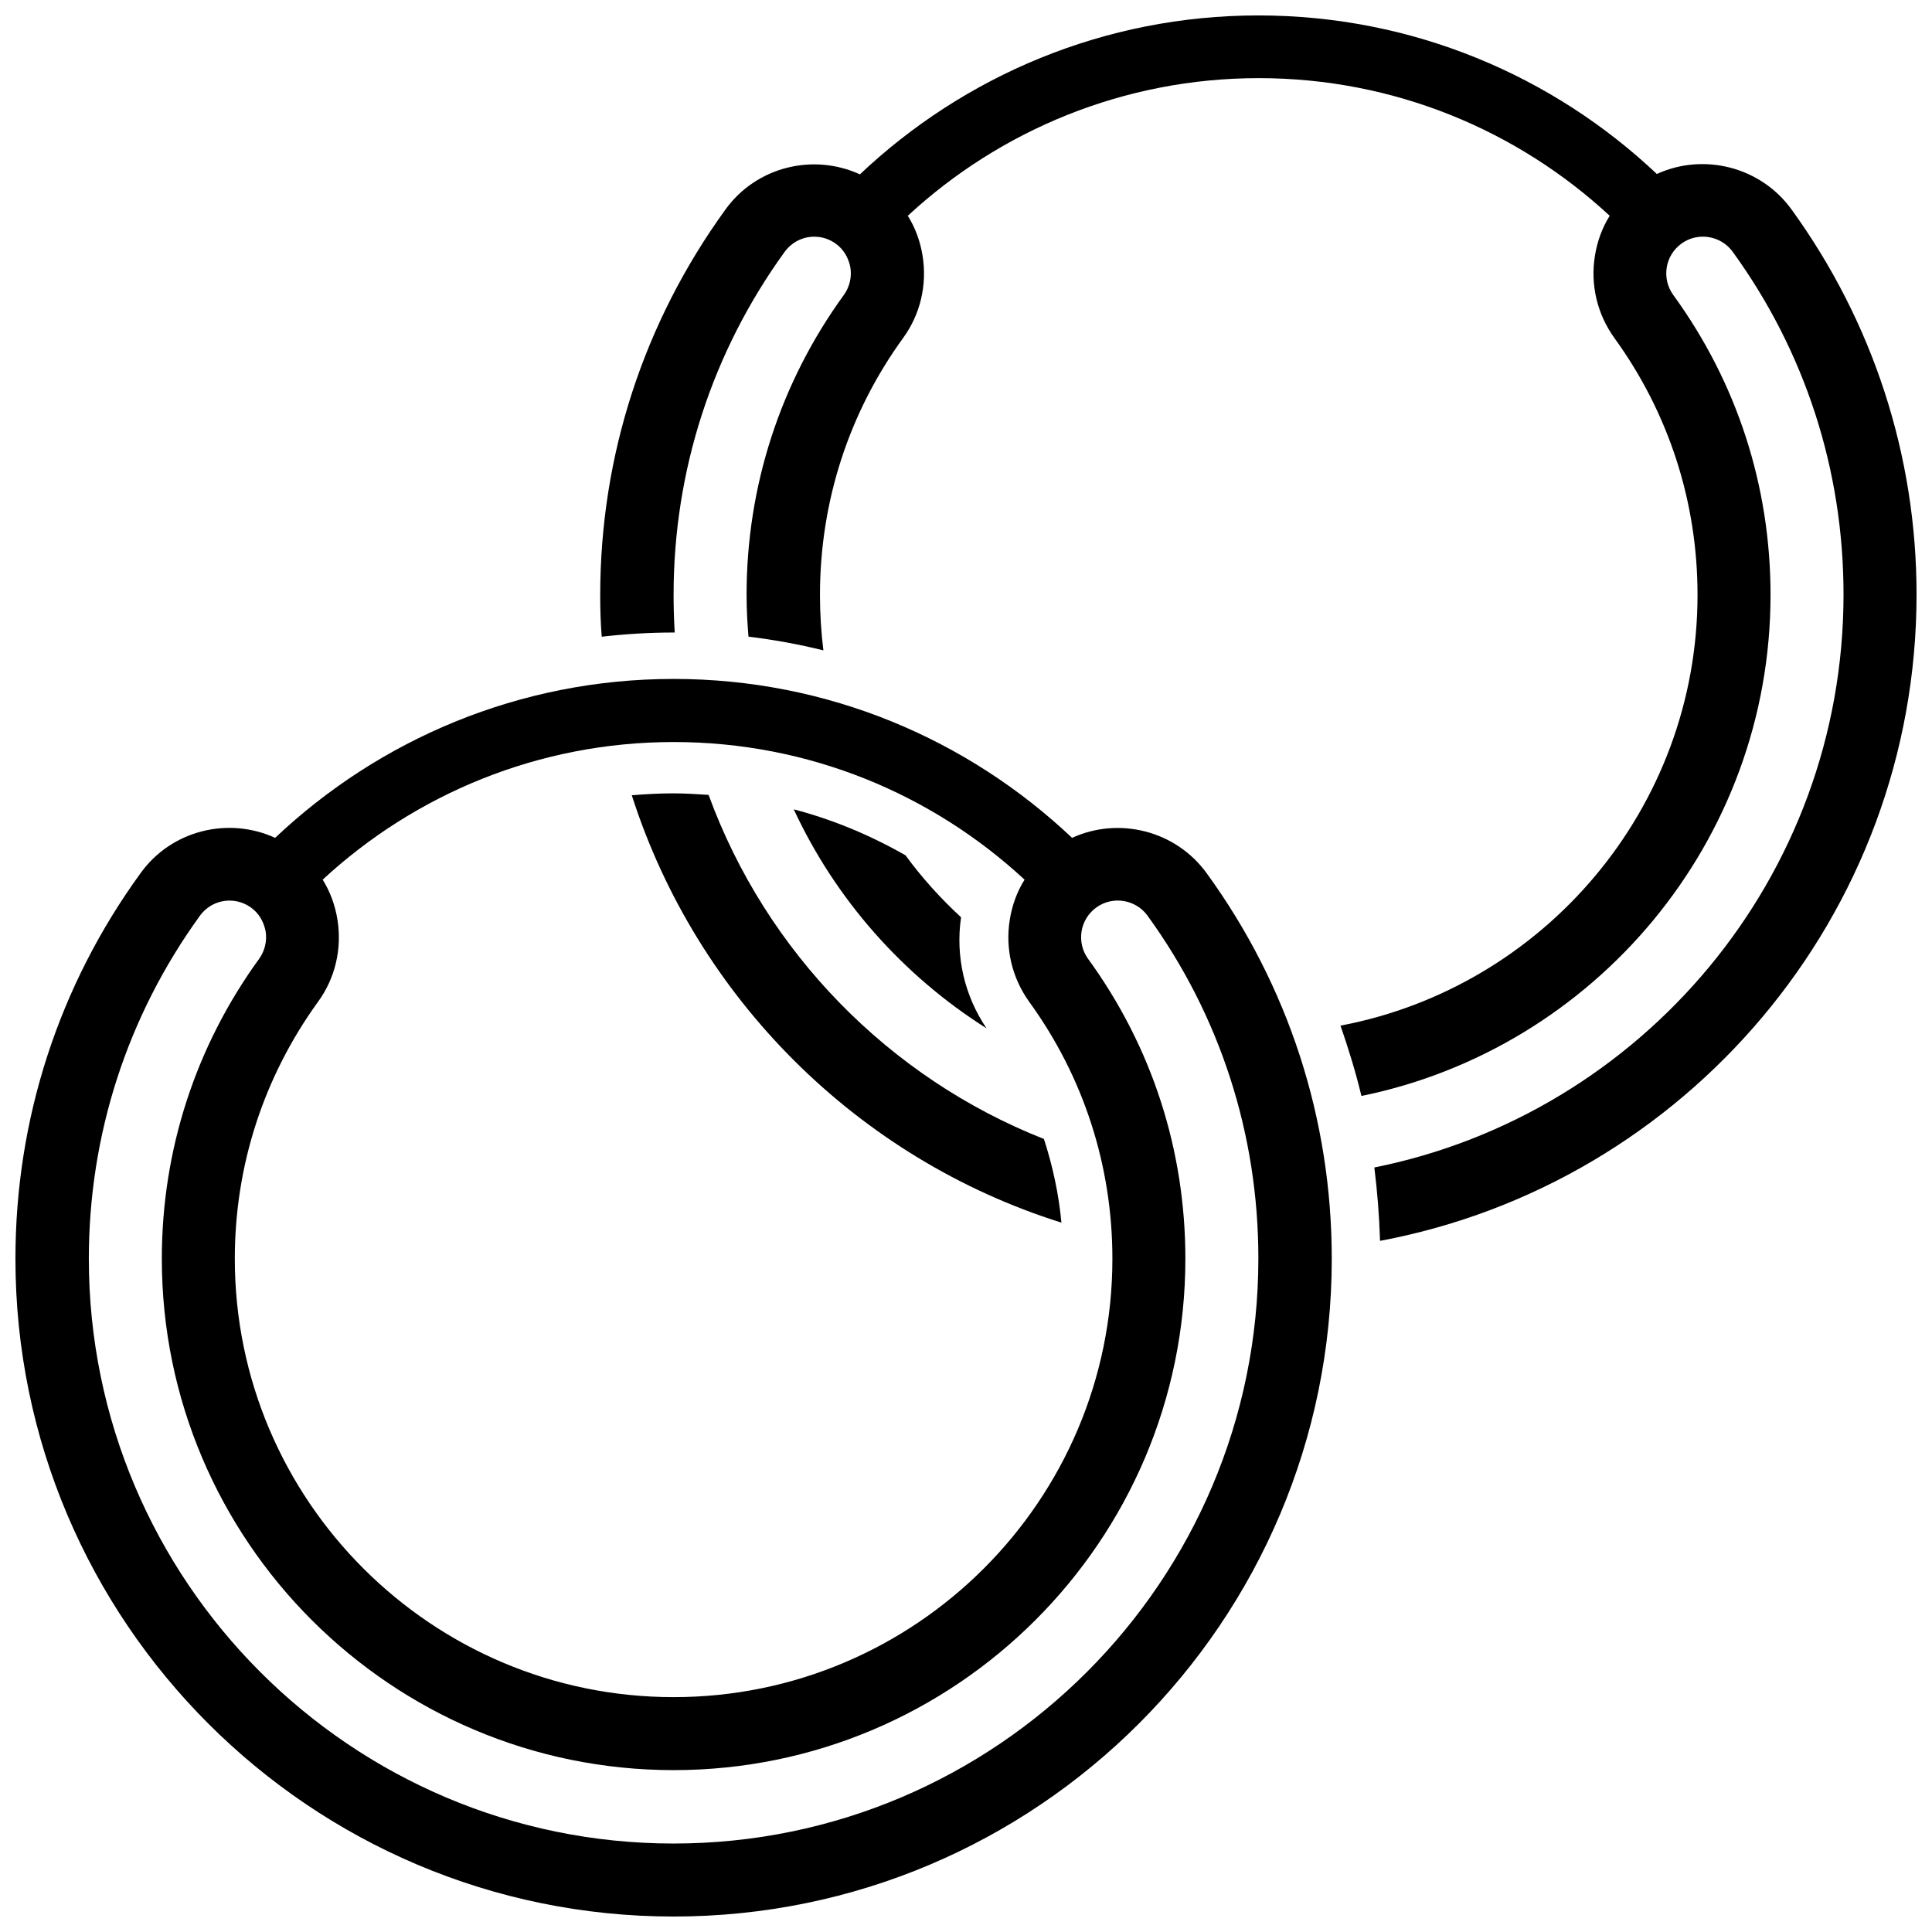
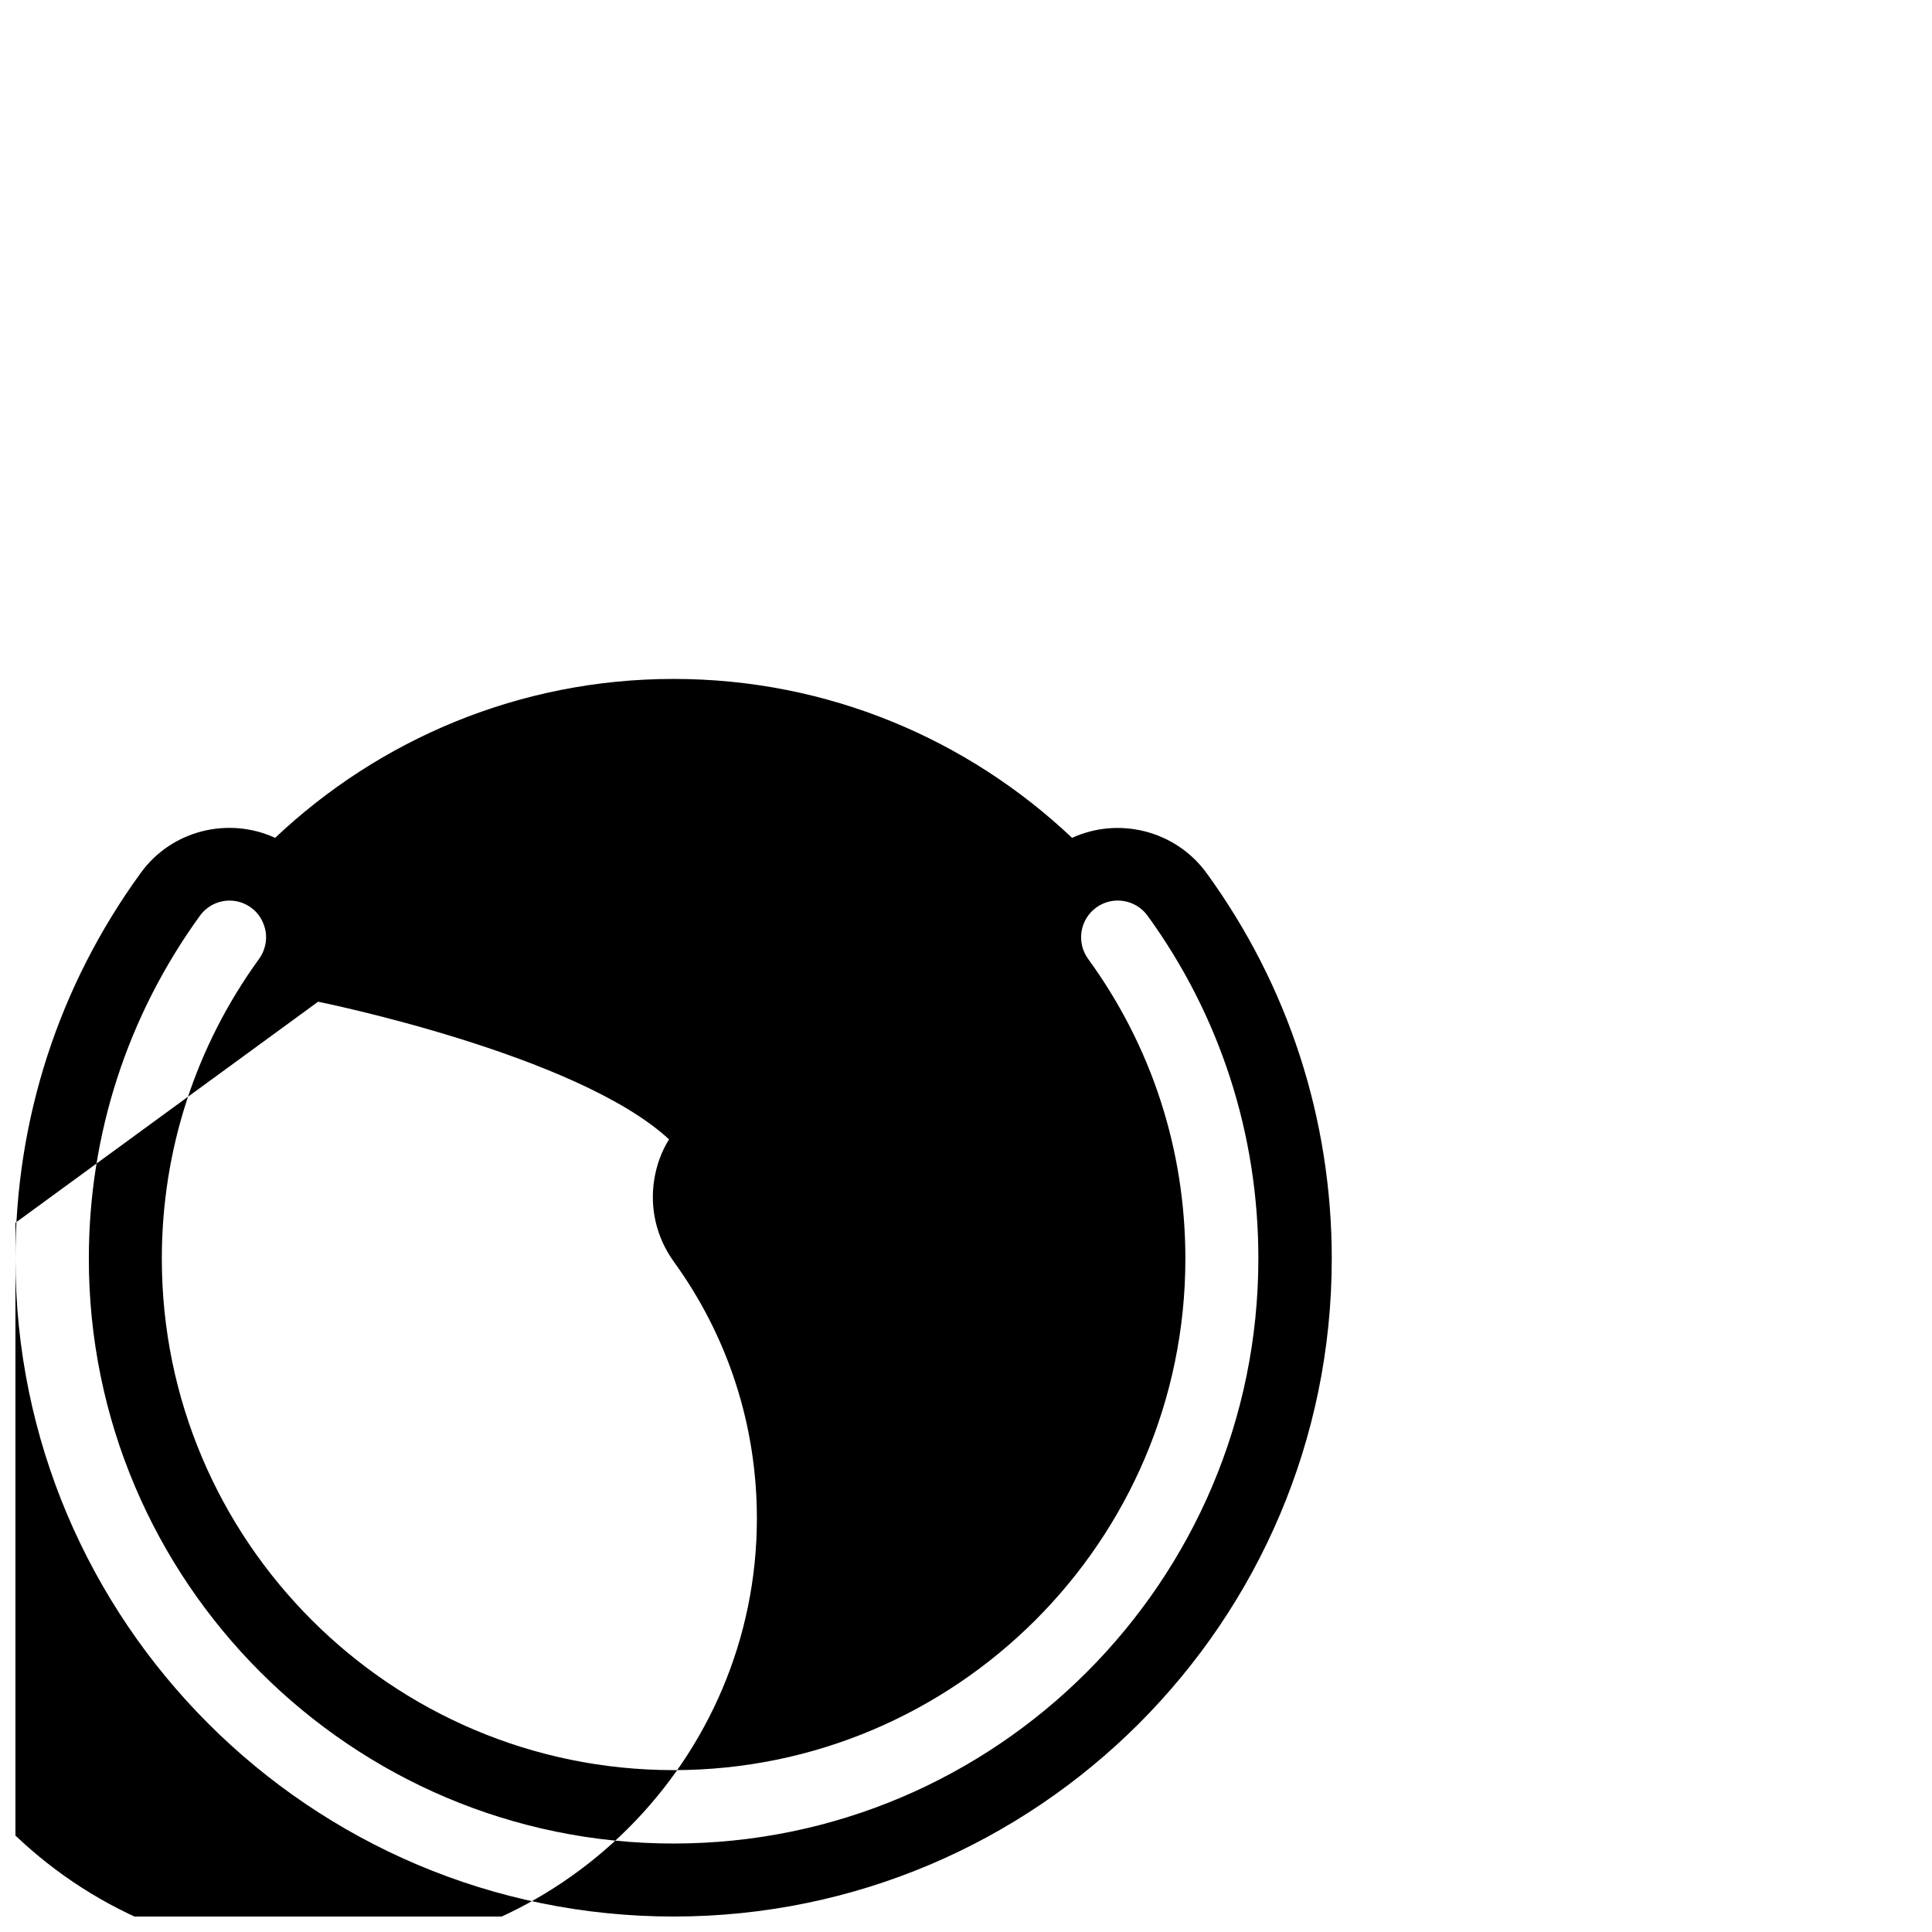
<svg xmlns="http://www.w3.org/2000/svg" width="800px" height="800px" version="1.1" viewBox="144 144 512 512">
  <defs>
    <clipPath id="b">
      <path d="m148.09 323h348.91v328.9h-348.91z" />
    </clipPath>
    <clipPath id="a">
      <path d="m303 148.09h348.9v324.91h-348.9z" />
    </clipPath>
  </defs>
  <g clip-path="url(#b)">
-     <path d="m428.11 366.04c-27.609-26.098-64.688-42.117-105.6-42.117-40.809 0-77.988 16.02-105.6 42.117-12.293-5.644-27.406-2.117-35.668 9.371-21.664 29.824-33.152 65.191-33.152 102.17 0 96.125 78.191 174.32 174.42 174.32 96.227 0 174.42-78.191 174.42-174.32 0-36.98-11.488-72.348-33.152-102.17-8.258-11.387-23.375-15.016-35.668-9.371zm-199.81 43.426c4.535-6.246 6.348-14.008 5.141-21.664-0.605-3.828-1.914-7.457-3.93-10.68 24.383-22.57 57.133-36.477 93.004-36.477s68.52 13.805 93.004 36.477c-2.016 3.223-3.324 6.852-3.93 10.68-1.211 7.656 0.605 15.316 5.141 21.664 14.41 19.852 22.066 43.43 22.066 68.113 0 64.086-52.195 116.18-116.28 116.18-64.09 0-116.29-52.094-116.29-116.18 0-24.688 7.656-48.164 22.066-68.117zm94.211 223.09c-85.445 0-154.97-69.527-154.97-154.97 0-32.848 10.176-64.285 29.422-90.887 1.914-2.621 4.836-4.031 7.859-4.031 2.016 0 3.93 0.605 5.644 1.812 2.117 1.512 3.426 3.727 3.93 6.348 0.402 2.519-0.203 5.141-1.715 7.254-16.828 23.176-25.797 50.684-25.797 79.5 0 74.766 60.859 135.52 135.62 135.52 74.77 0.004 135.63-60.754 135.63-135.52 0-28.816-8.867-56.227-25.797-79.5-1.512-2.117-2.117-4.637-1.715-7.254 0.402-2.519 1.812-4.836 3.93-6.348 4.332-3.125 10.379-2.117 13.504 2.117 19.246 26.5 29.422 57.938 29.422 90.887 0.004 85.543-69.523 155.07-154.97 155.07z" />
+     <path d="m428.11 366.04c-27.609-26.098-64.688-42.117-105.6-42.117-40.809 0-77.988 16.02-105.6 42.117-12.293-5.644-27.406-2.117-35.668 9.371-21.664 29.824-33.152 65.191-33.152 102.17 0 96.125 78.191 174.32 174.42 174.32 96.227 0 174.42-78.191 174.42-174.32 0-36.98-11.488-72.348-33.152-102.17-8.258-11.387-23.375-15.016-35.668-9.371zm-199.81 43.426s68.52 13.805 93.004 36.477c-2.016 3.223-3.324 6.852-3.93 10.68-1.211 7.656 0.605 15.316 5.141 21.664 14.41 19.852 22.066 43.43 22.066 68.113 0 64.086-52.195 116.18-116.28 116.18-64.09 0-116.29-52.094-116.29-116.18 0-24.688 7.656-48.164 22.066-68.117zm94.211 223.09c-85.445 0-154.97-69.527-154.97-154.97 0-32.848 10.176-64.285 29.422-90.887 1.914-2.621 4.836-4.031 7.859-4.031 2.016 0 3.93 0.605 5.644 1.812 2.117 1.512 3.426 3.727 3.93 6.348 0.402 2.519-0.203 5.141-1.715 7.254-16.828 23.176-25.797 50.684-25.797 79.5 0 74.766 60.859 135.52 135.62 135.52 74.77 0.004 135.63-60.754 135.63-135.52 0-28.816-8.867-56.227-25.797-79.5-1.512-2.117-2.117-4.637-1.715-7.254 0.402-2.519 1.812-4.836 3.93-6.348 4.332-3.125 10.379-2.117 13.504 2.117 19.246 26.5 29.422 57.938 29.422 90.887 0.004 85.543-69.523 155.07-154.97 155.07z" />
  </g>
-   <path d="m405.44 416.52c-5.844-8.664-8.262-19.043-6.75-29.422-5.441-5.039-10.379-10.48-14.711-16.426-9.371-5.34-19.246-9.473-29.625-12.191 11.082 23.879 28.918 44.031 51.086 58.039z" />
  <g clip-path="url(#a)">
-     <path d="m618.75 199.48c-8.262-11.387-23.375-15.012-35.668-9.371-27.508-25.996-64.688-42.02-105.6-42.02-40.809 0-77.988 16.02-105.6 42.117-12.293-5.644-27.406-2.117-35.668 9.371-21.664 29.926-33.152 65.191-33.152 102.17 0 3.727 0.102 7.356 0.402 10.984 6.246-0.707 12.594-1.109 19.043-1.109h0.301c-0.203-3.324-0.301-6.648-0.301-9.977 0-32.848 10.176-64.285 29.422-90.887 1.914-2.621 4.836-4.031 7.859-4.031 2.016 0 3.93 0.605 5.644 1.812 2.117 1.512 3.426 3.727 3.93 6.348 0.402 2.519-0.203 5.141-1.715 7.254-16.828 23.176-25.797 50.684-25.797 79.5 0 3.727 0.203 7.457 0.504 11.082 6.75 0.805 13.301 2.016 19.852 3.629-0.605-4.836-0.906-9.773-0.906-14.711 0-24.688 7.656-48.266 22.066-68.113 4.535-6.246 6.348-14.008 5.141-21.664-0.605-3.828-1.914-7.457-3.93-10.68 24.383-22.57 57.133-36.477 93.004-36.477s68.52 13.805 93.004 36.477c-2.016 3.223-3.324 6.852-3.93 10.68-1.211 7.656 0.605 15.316 5.141 21.664 14.41 19.852 22.066 43.43 22.066 68.113 0 56.629-40.809 103.98-94.617 114.16 2.117 6.144 4.031 12.293 5.543 18.641 61.766-12.594 108.42-67.41 108.42-132.8 0-28.816-8.867-56.227-25.797-79.5-1.512-2.117-2.117-4.637-1.715-7.254 0.402-2.519 1.812-4.836 3.93-6.348 4.332-3.125 10.379-2.117 13.504 2.117 19.246 26.5 29.422 57.938 29.422 90.887 0 74.969-53.504 137.64-124.34 151.85 0.805 6.449 1.309 12.898 1.512 19.445 80.812-15.113 142.18-86.152 142.18-171.3-0.004-36.766-11.488-72.133-33.152-102.06z" />
-   </g>
+     </g>
  <path d="m425.29 468.01c-0.707-7.559-2.316-15.012-4.637-22.168-41.109-16.223-73.656-49.574-88.871-91.191-3.125-0.203-6.144-0.402-9.27-0.402-3.727 0-7.457 0.203-11.082 0.504 17.23 53.809 59.953 96.332 113.86 113.26z" />
</svg>